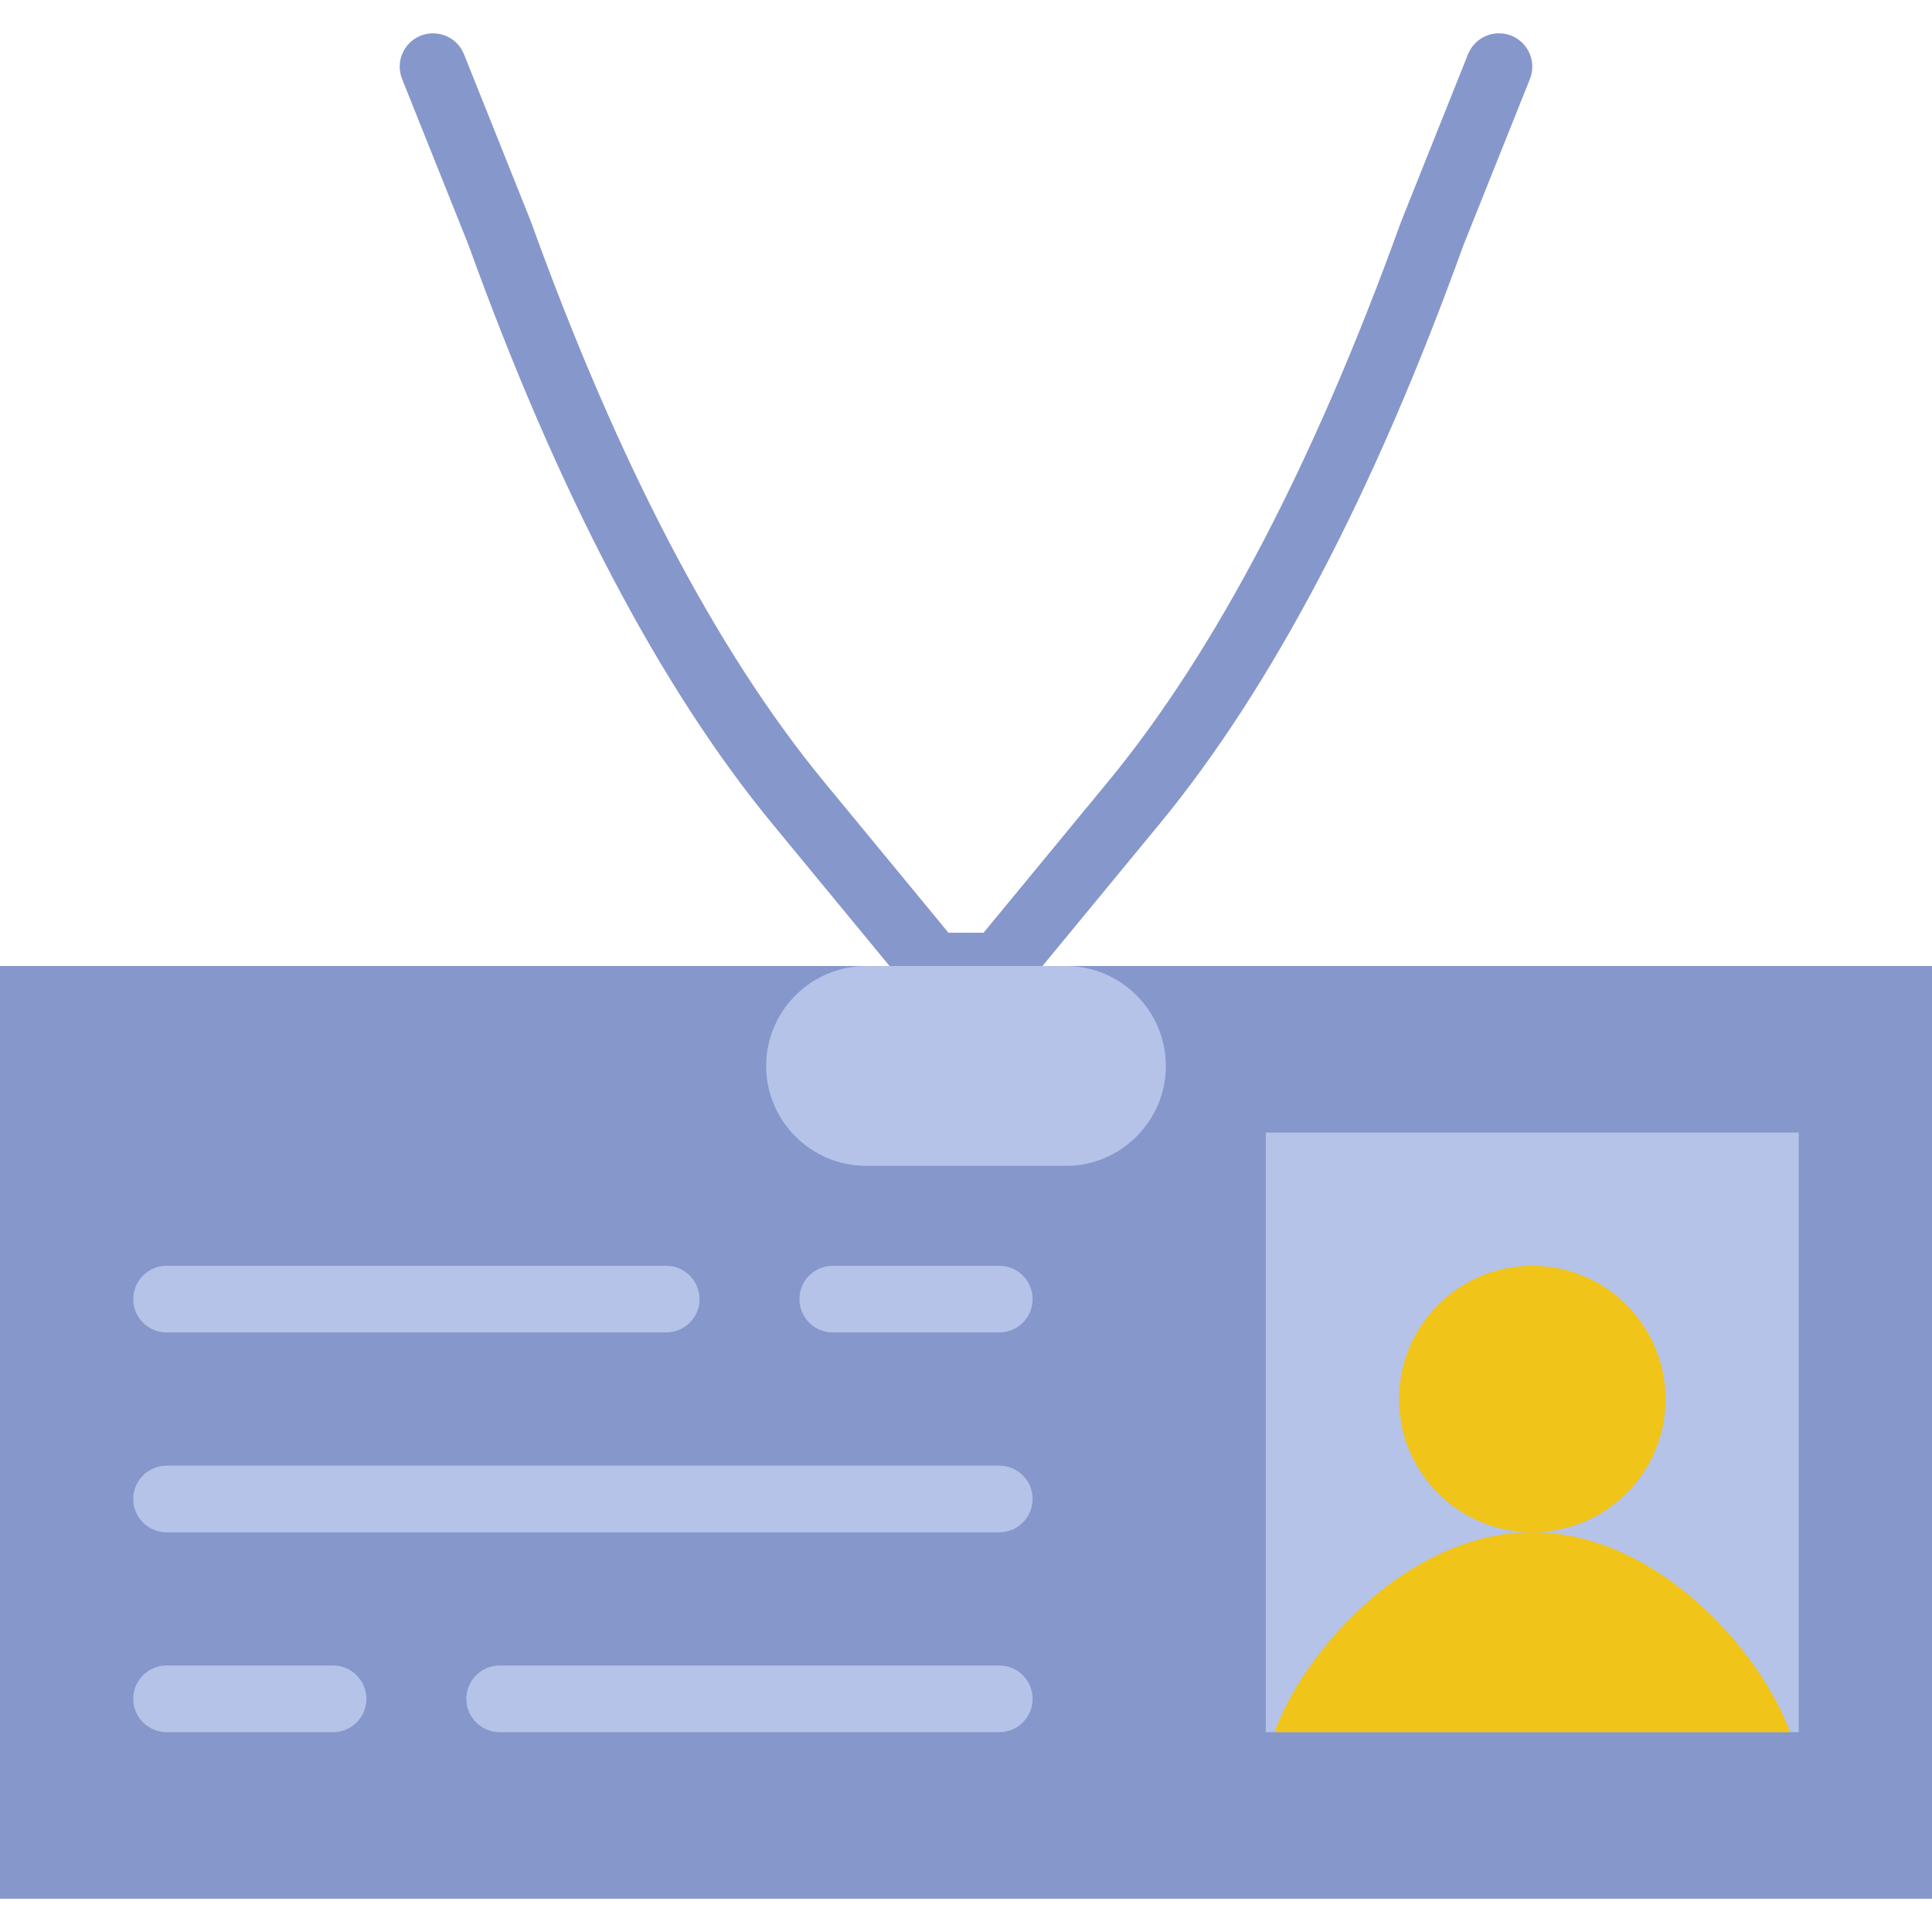
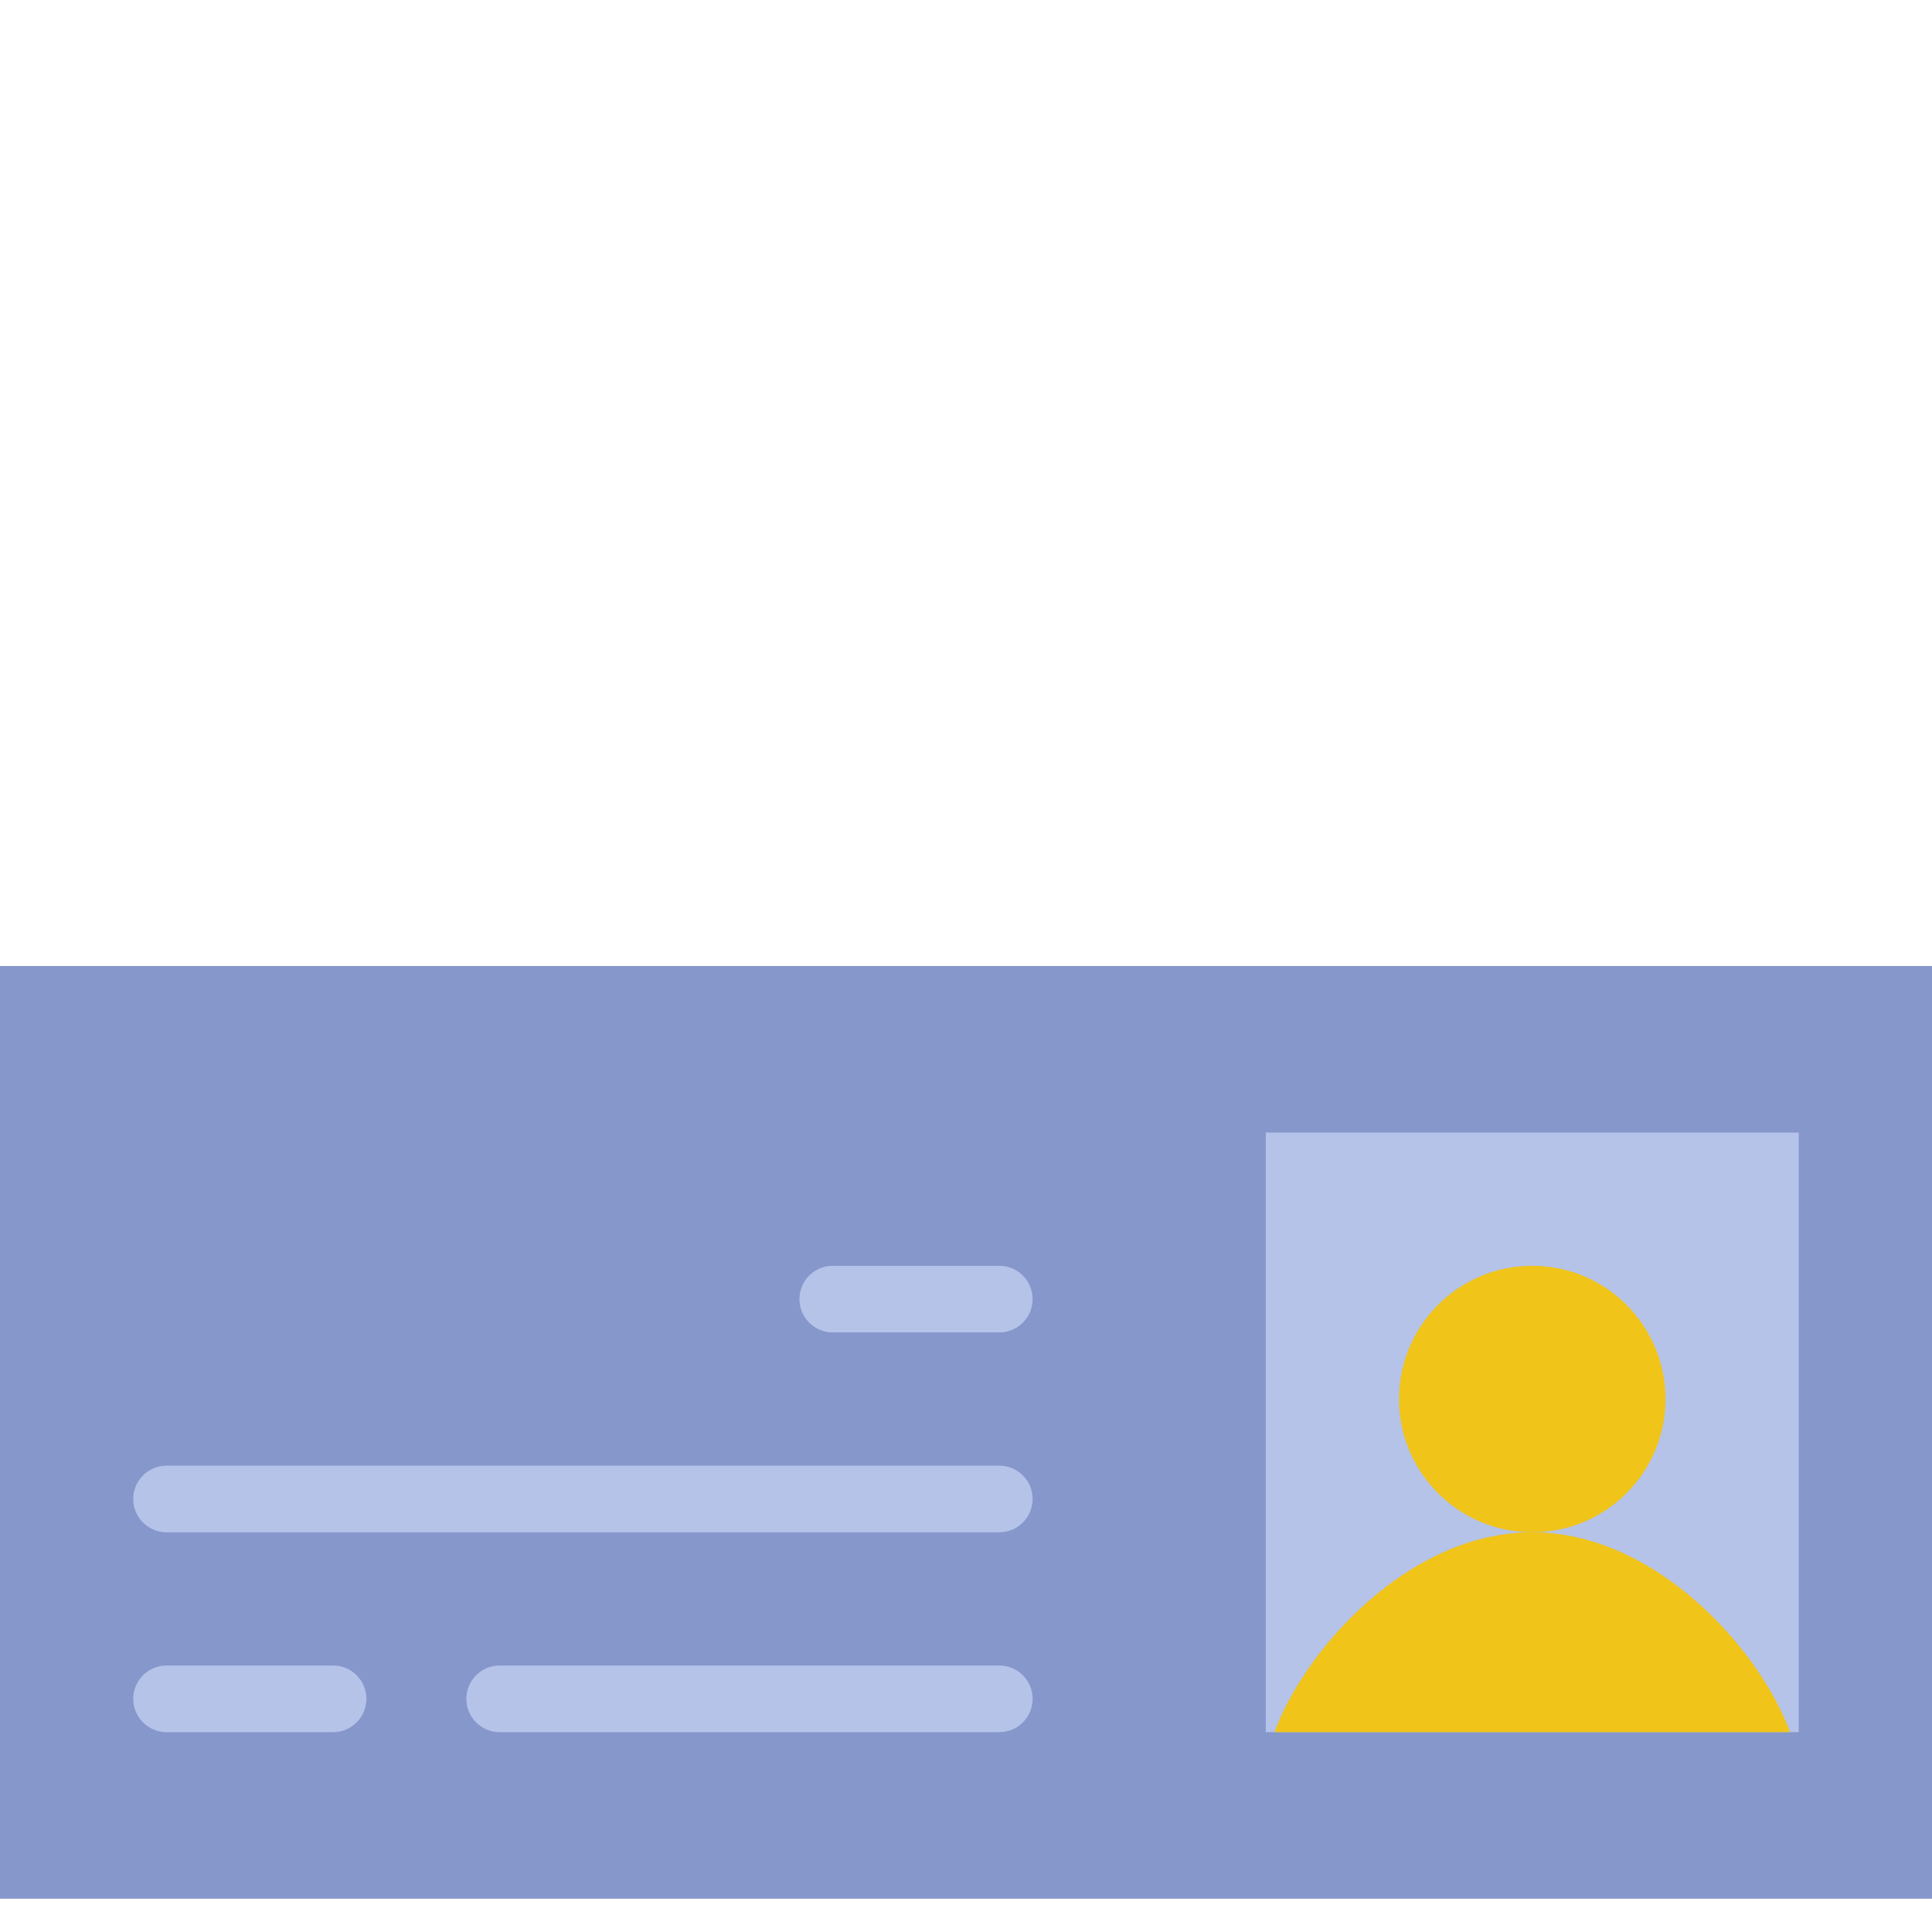
<svg xmlns="http://www.w3.org/2000/svg" height="800px" width="800px" version="1.1" id="Layer_1" viewBox="0 0 512 512" xml:space="preserve">
  <g transform="translate(0 -1)">
    <g>
-       <path style="fill:#8697CB;" d="M264.828,265.83h-17.655c-2.639,0-5.138-1.174-6.806-3.213l-35.637-43.238    c-29.775-36.122-56.894-87.799-80.622-153.591l-17.549-43.847c-1.81-4.537,0.397-9.666,4.917-11.485    c4.546-1.792,9.675,0.397,11.485,4.917l17.655,44.138c23.137,64.168,49.258,114.079,77.736,148.639l32.989,40.024h9.322    l32.989-40.024c28.478-34.56,54.599-84.471,77.63-148.348l17.761-44.429c1.81-4.52,6.938-6.727,11.485-4.917    c4.52,1.818,6.727,6.947,4.917,11.485L387.787,66.08c-23.623,65.501-50.741,117.177-80.516,153.3l-35.637,43.238    C269.965,264.656,267.467,265.83,264.828,265.83" />
      <polygon style="fill:#8697CB;" points="0,504.175 512,504.175 512,257.003 0,257.003   " />
    </g>
    <polygon style="fill:#B5C3E8;" points="335.448,460.037 476.69,460.037 476.69,301.141 335.448,301.141  " />
    <path style="fill:#F0C419;" d="M337.761,460.037h136.616c-7.857-21.619-35.416-52.966-68.308-52.966   C373.169,407.072,345.609,438.419,337.761,460.037" />
    <g>
-       <path style="fill:#B5C3E8;" d="M176.552,354.106H44.138c-4.873,0-8.828-3.955-8.828-8.828s3.955-8.828,8.828-8.828h132.414    c4.873,0,8.828,3.955,8.828,8.828S181.425,354.106,176.552,354.106" />
      <path style="fill:#B5C3E8;" d="M264.828,354.106H220.69c-4.873,0-8.828-3.955-8.828-8.828s3.955-8.828,8.828-8.828h44.138    c4.873,0,8.828,3.955,8.828,8.828S269.7,354.106,264.828,354.106" />
      <path style="fill:#B5C3E8;" d="M88.276,460.037H44.138c-4.873,0-8.828-3.955-8.828-8.828s3.955-8.828,8.828-8.828h44.138    c4.873,0,8.828,3.955,8.828,8.828S93.149,460.037,88.276,460.037" />
      <path style="fill:#B5C3E8;" d="M264.828,407.072H44.138c-4.873,0-8.828-3.955-8.828-8.828s3.955-8.828,8.828-8.828h220.69    c4.873,0,8.828,3.955,8.828,8.828S269.7,407.072,264.828,407.072" />
      <path style="fill:#B5C3E8;" d="M264.828,460.037H132.414c-4.873,0-8.828-3.955-8.828-8.828s3.955-8.828,8.828-8.828h132.414    c4.873,0,8.828,3.955,8.828,8.828S269.7,460.037,264.828,460.037" />
-       <path style="fill:#B5C3E8;" d="M282.483,309.968h-52.966c-14.566,0-26.483-11.917-26.483-26.483    c0-14.566,11.917-26.483,26.483-26.483h52.966c14.566,0,26.483,11.917,26.483,26.483S297.048,309.968,282.483,309.968" />
    </g>
    <path style="fill:#F0C419;" d="M441.379,371.762c0,19.5-15.81,35.31-35.31,35.31c-19.5,0-35.31-15.81-35.31-35.31   s15.81-35.31,35.31-35.31C425.569,336.451,441.379,352.261,441.379,371.762" />
  </g>
</svg>